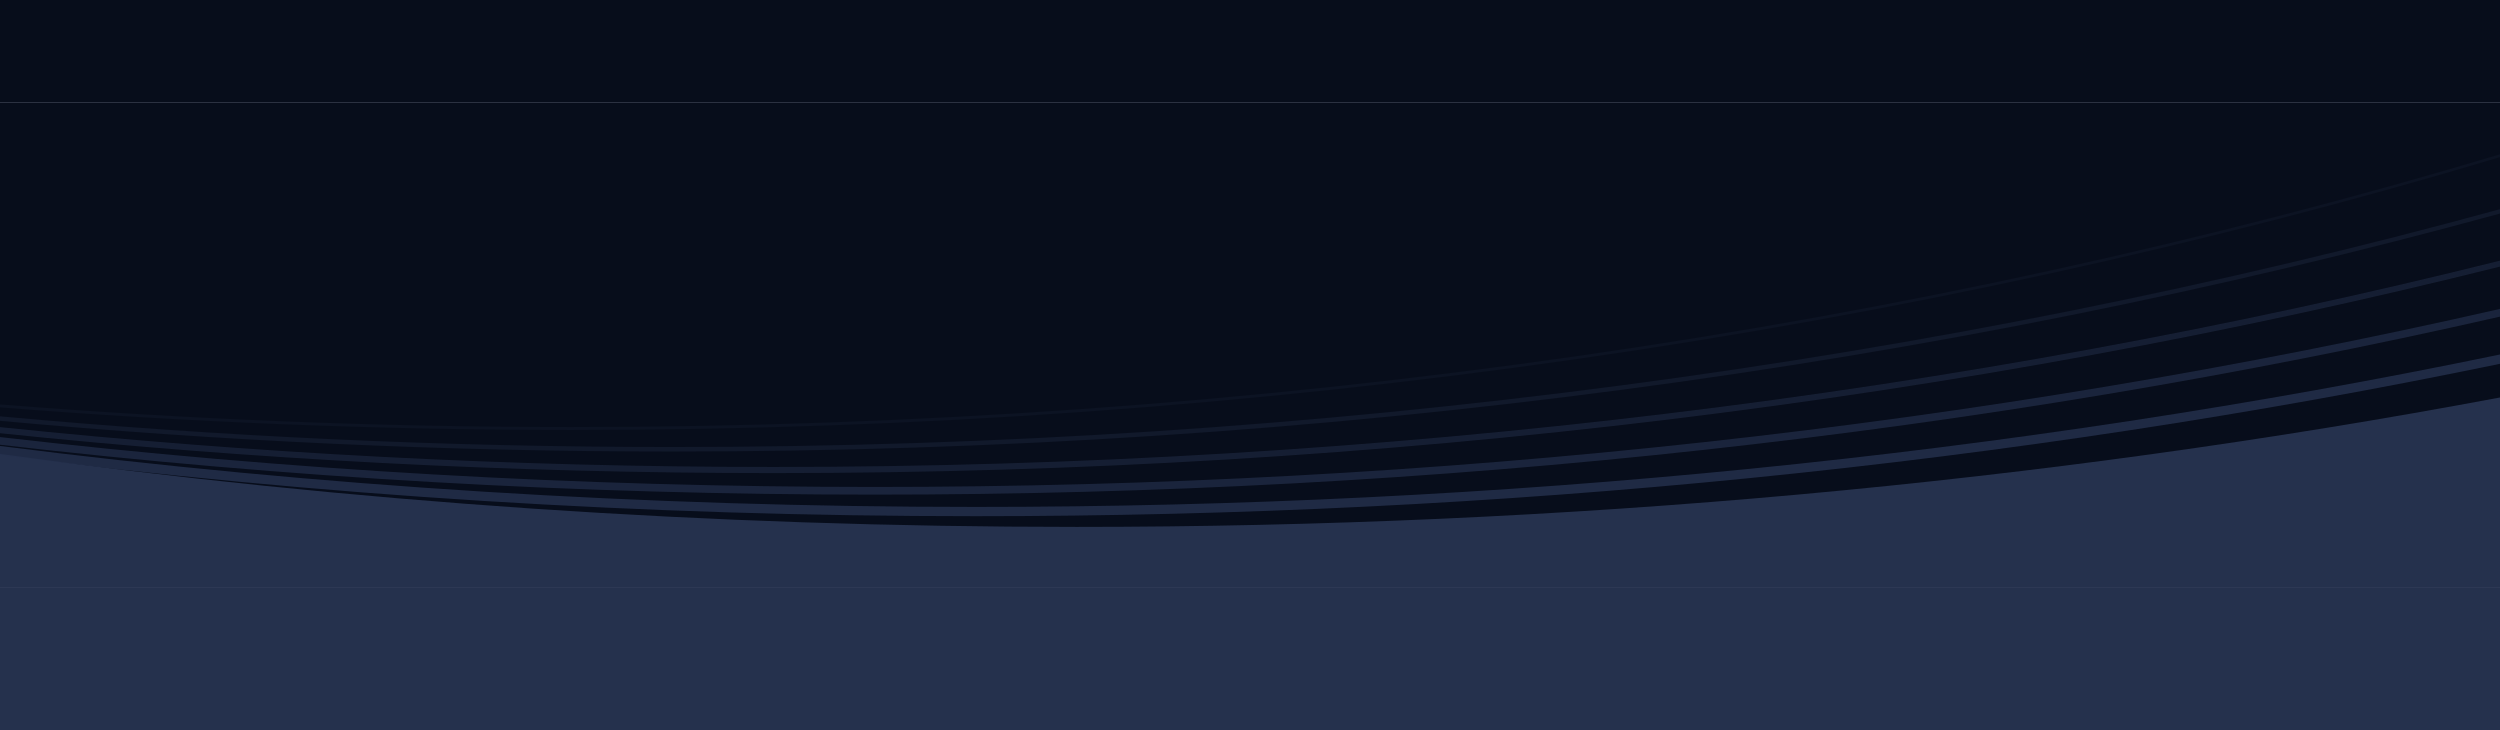
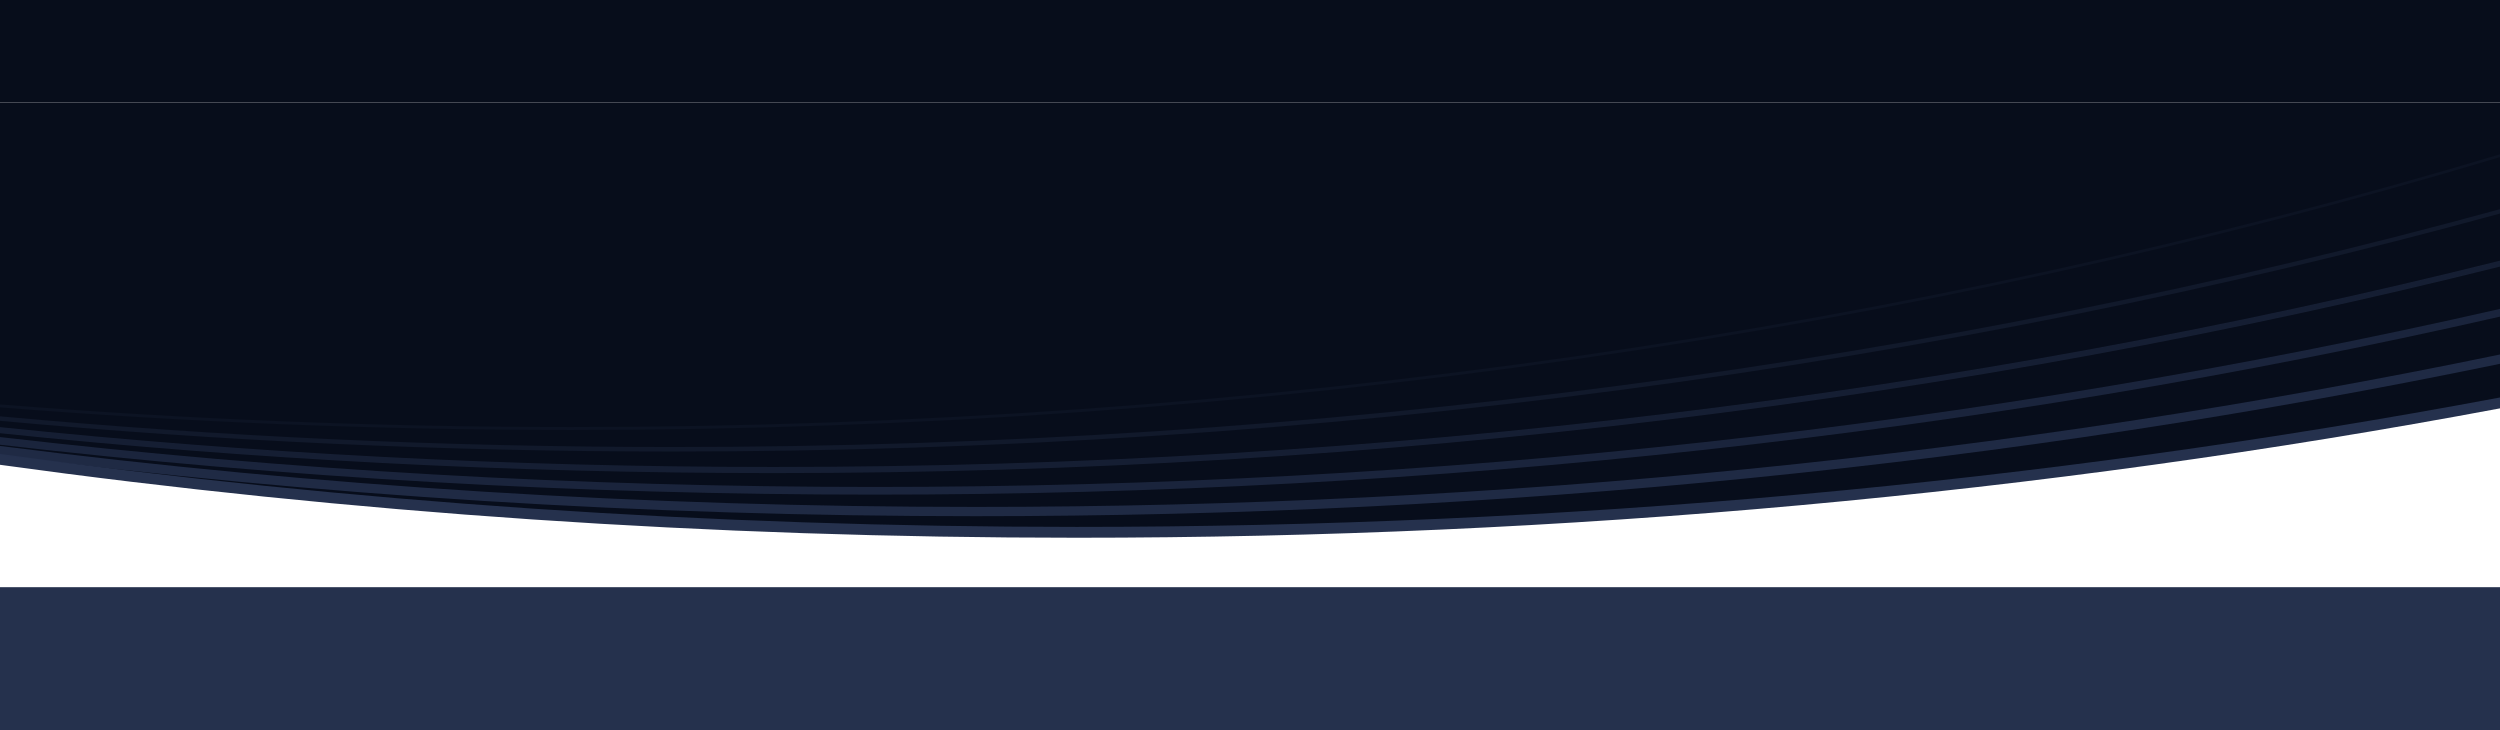
<svg xmlns="http://www.w3.org/2000/svg" width="1537" height="449" viewBox="0 0 1537 449" fill="none">
  <rect y="361" width="1537" height="88" fill="#25314D" />
  <rect width="1537" height="63" fill="#070D1B" />
  <g clip-path="url(#clip0_24_306)">
-     <path d="M1537 63H0V361.365H1537V63Z" fill="#25314D" />
    <path d="M0 282.326C212.437 311.705 434.069 327.274 661.883 327.274C967.1 327.274 1261.23 299.337 1537 247.666V63H0V282.326Z" fill="#070D1B" />
    <path d="M1537 251.059V244.369C1255.49 297.219 962.124 323.943 661.883 323.943C436.686 323.943 215.363 308.894 0 279.083V285.756C215.366 315.558 436.689 330.604 661.883 330.604C962.117 330.604 1255.48 303.889 1537 251.059Z" fill="#25314D" />
    <path opacity="0.833" d="M1537 223.658V217.94C1236.8 280.158 922.298 311.662 599.77 311.662C396.119 311.662 195.673 299.09 0 274.177V279.878C195.676 304.785 396.123 317.353 599.77 317.353C922.292 317.353 1236.8 285.856 1537 223.658Z" fill="#25314D" />
    <path opacity="0.667" d="M1537 194.656V189.91C1218.4 262.558 882.673 299.383 537.656 299.383C355.463 299.383 175.865 289.093 0 268.709V273.431C175.866 293.809 355.464 304.096 537.656 304.096C882.663 304.096 1218.39 267.284 1537 194.656Z" fill="#25314D" />
    <path opacity="0.5" d="M1537 163.885V160.251C1210.22 241.938 851.573 287.105 475.543 287.105C313.409 287.105 154.511 278.703 0 262.605V266.328C154.515 282.443 313.412 290.851 475.543 290.851C851.552 290.851 1210.19 245.647 1537 163.885Z" fill="#25314D" />
    <path opacity="0.333" d="M1537 131.276V128.598C1194.31 222.493 813.829 274.827 413.43 274.827C272.91 274.827 134.842 268.379 0 255.954V258.715C134.844 271.15 272.911 277.601 413.43 277.601C813.81 277.601 1194.28 225.233 1537 131.276Z" fill="#25314D" />
    <path opacity="0.167" d="M351.317 264.35C776.533 264.35 1179.04 203.99 1537 96.598V94.863C1179.06 202.208 776.548 262.548 351.317 262.548C232.27 262.548 115.007 257.813 0 248.648V250.446C115.008 259.614 232.27 264.35 351.317 264.35Z" fill="#25314D" />
  </g>
  <defs>
    <clipPath id="clip0_24_306">
      <rect width="1537" height="298.365" fill="white" transform="translate(0 63)" />
    </clipPath>
  </defs>
</svg>